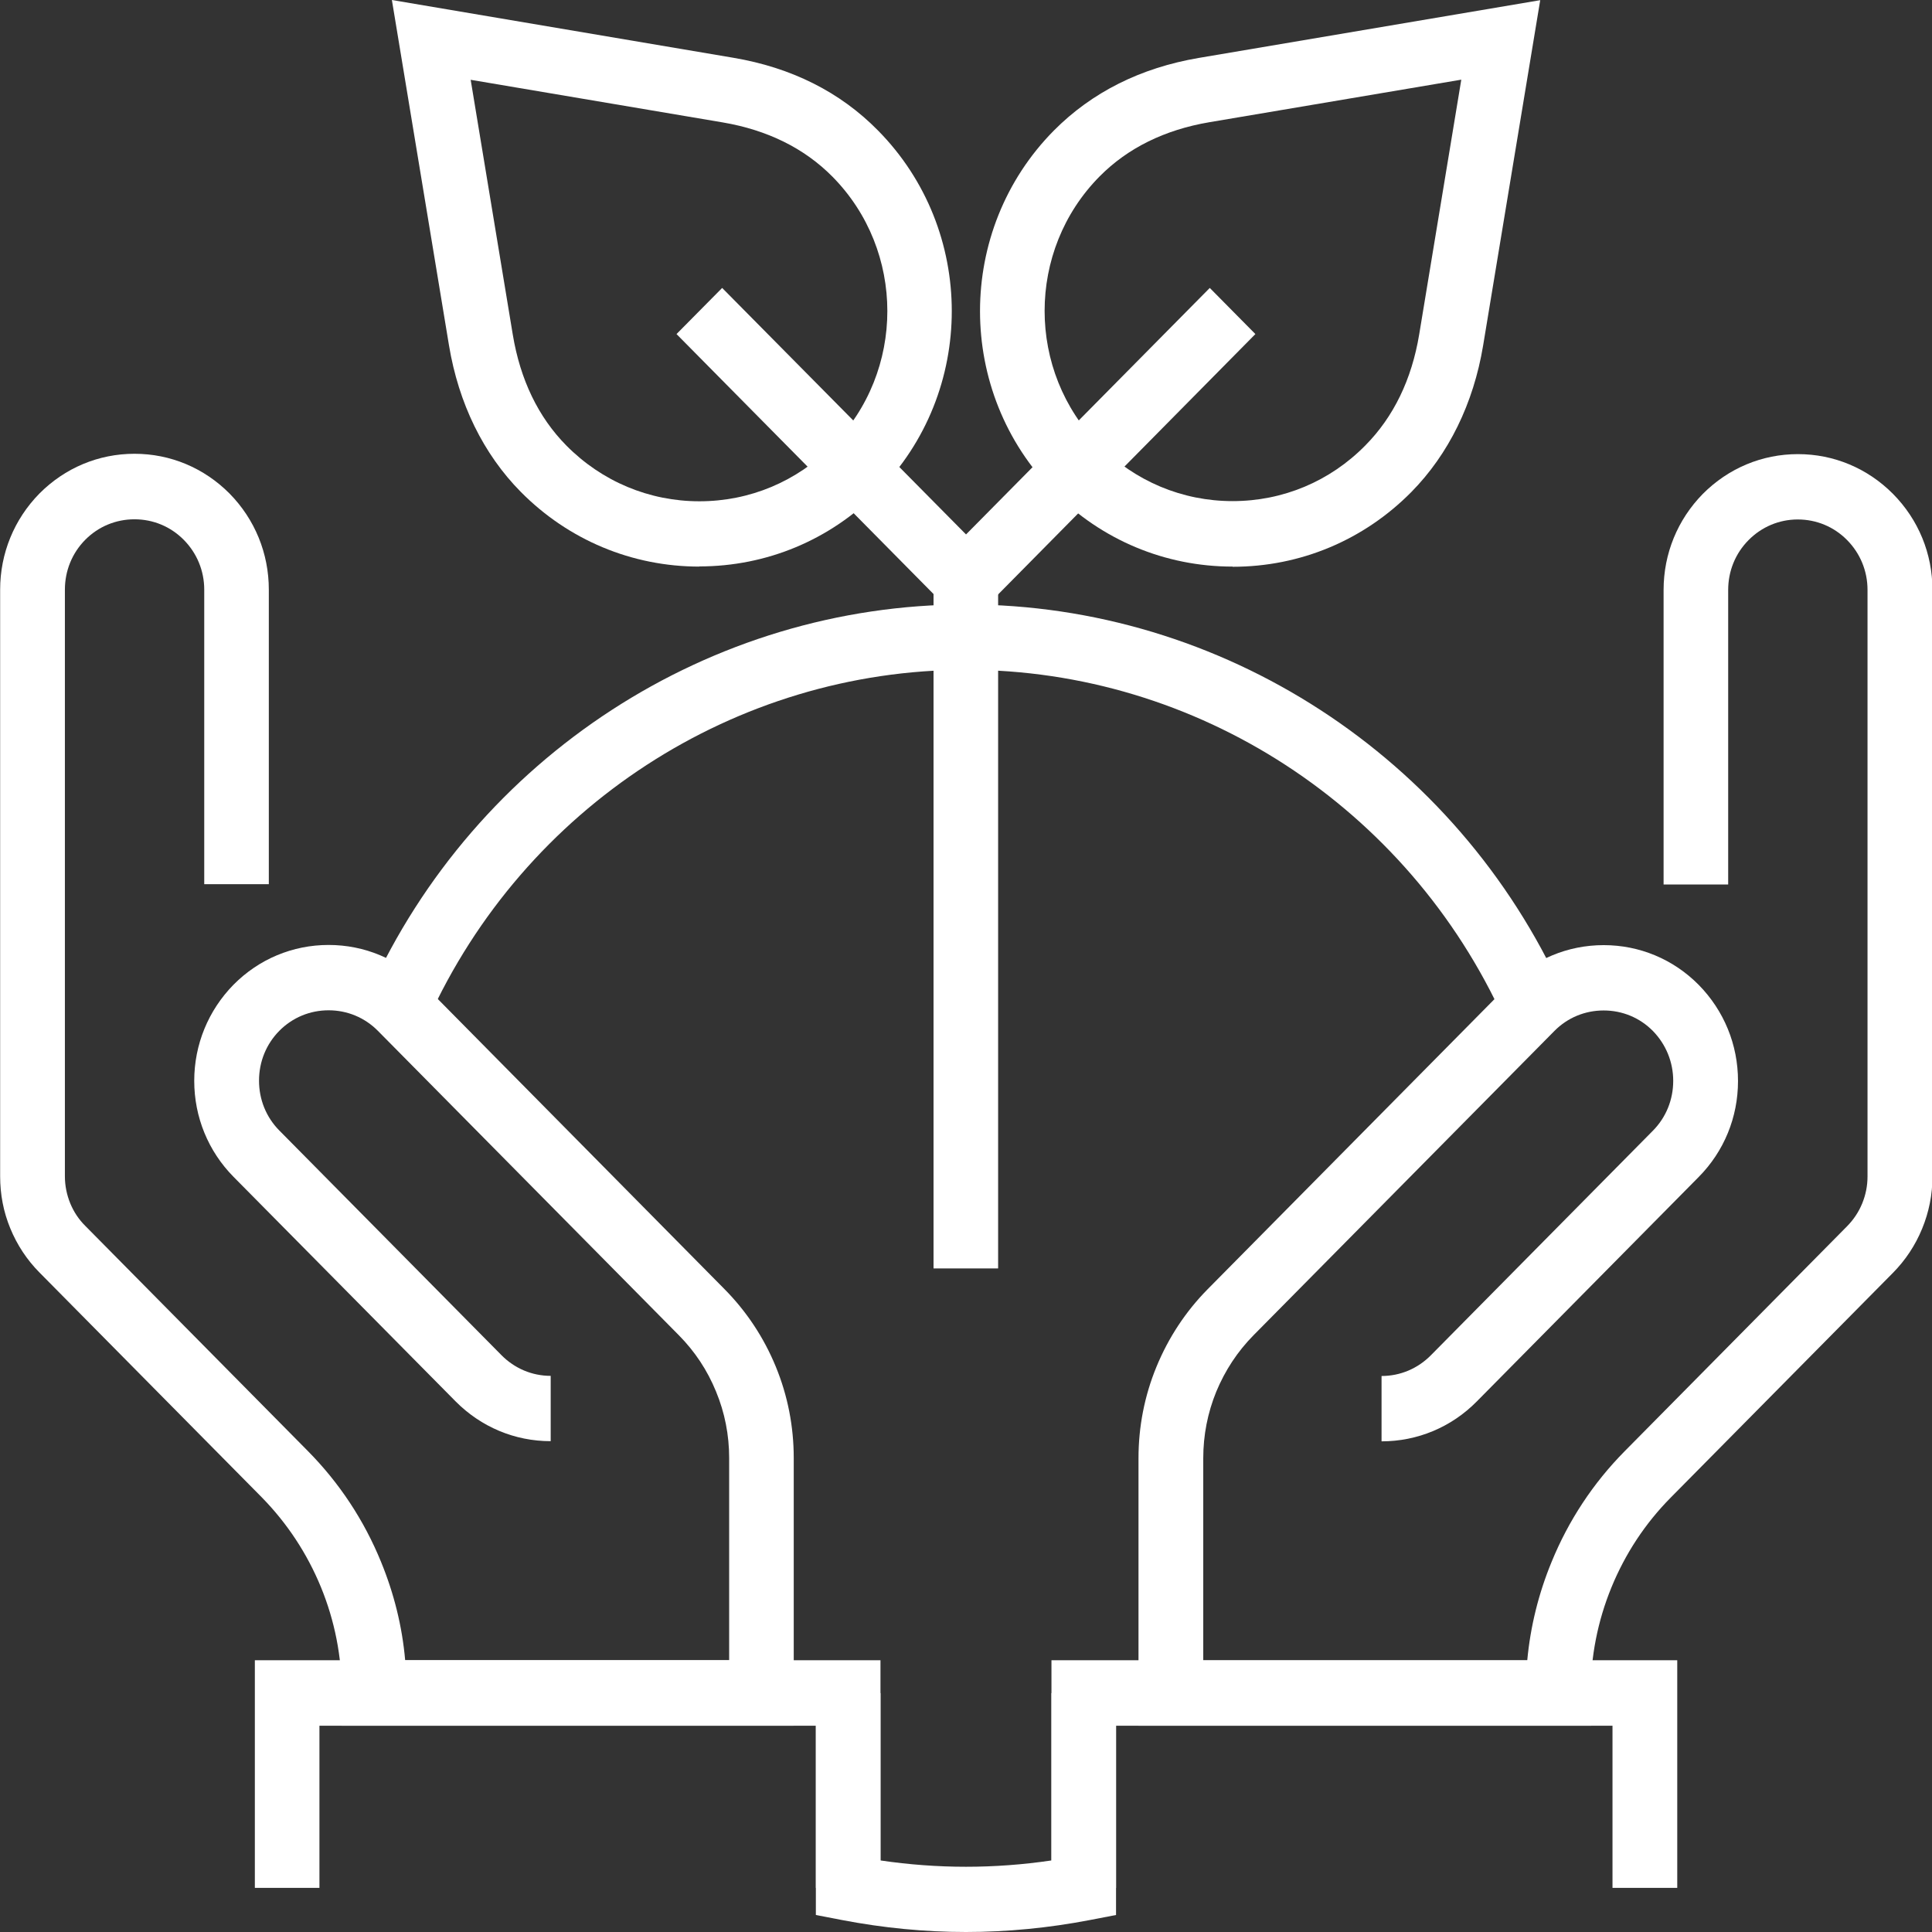
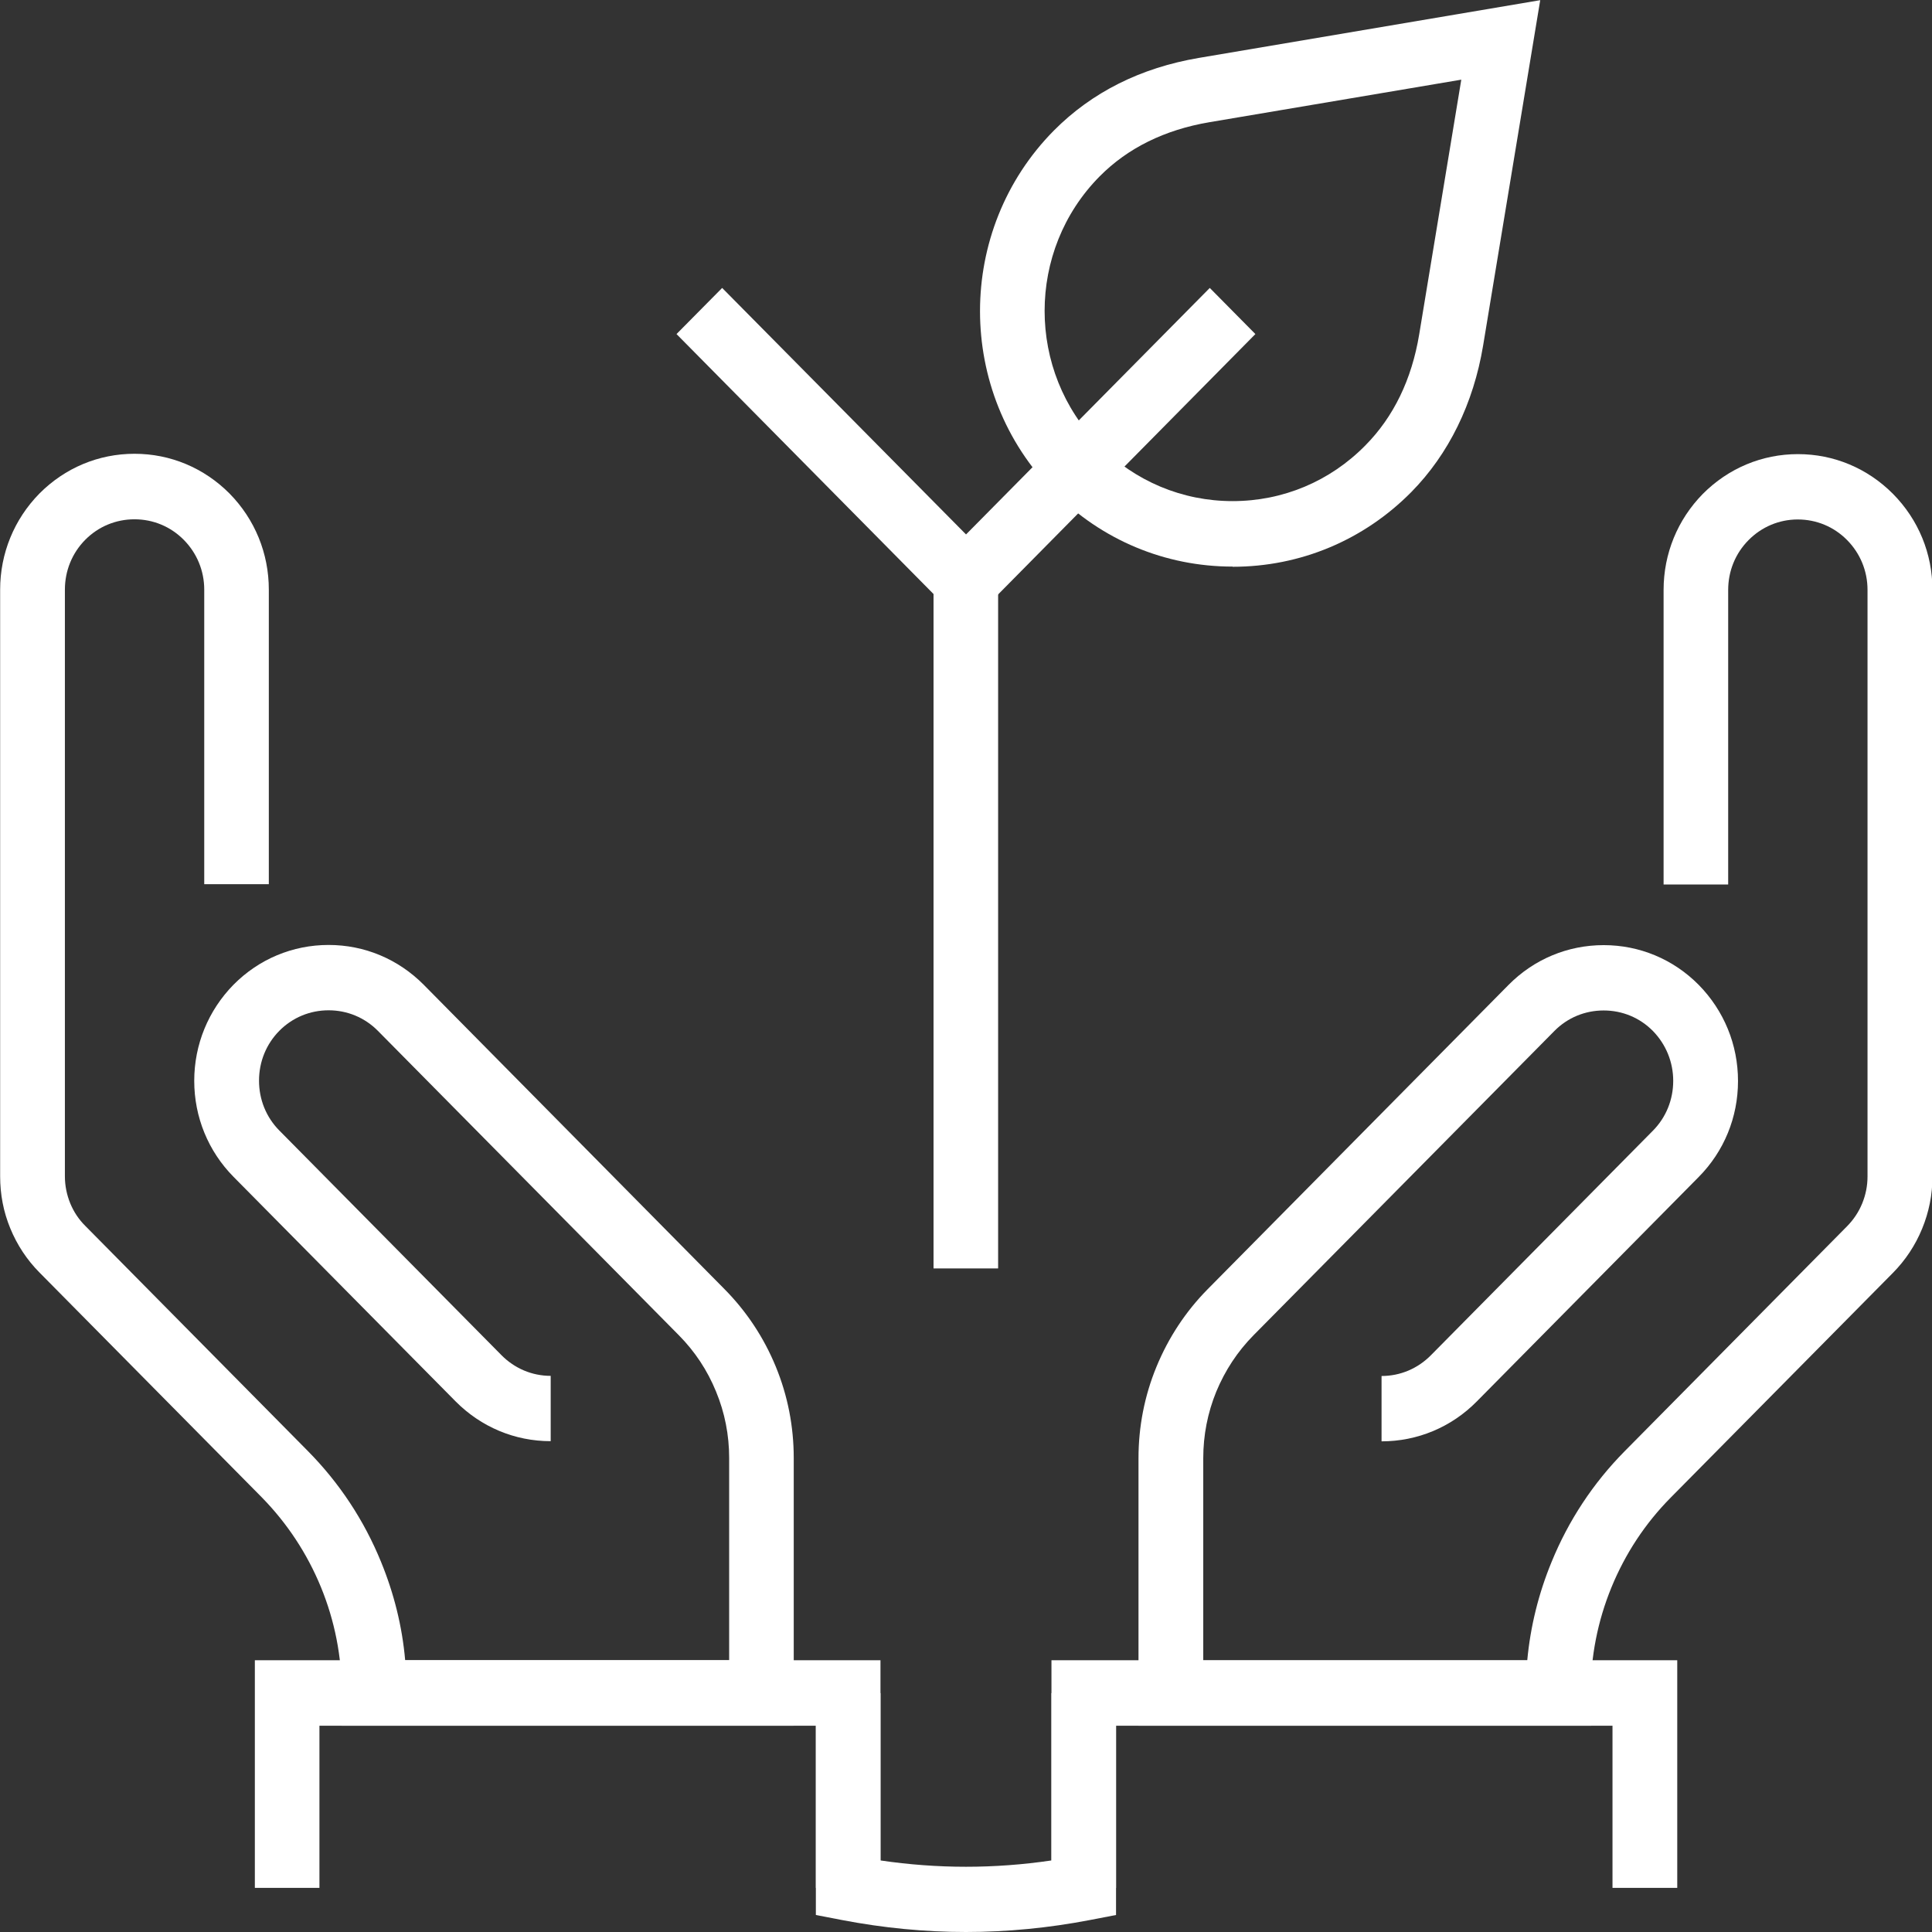
<svg xmlns="http://www.w3.org/2000/svg" width="56" height="56" viewBox="0 0 56 56" fill="none">
  <rect x="0" y="0" width="56" height="56" fill="#333333" stroke="none" />
  <g clip-path="url(#clip0_1108_5695)">
    <path d="M28.001 56C26.809 56 25.603 55.883 24.411 55.654L23.648 55.507V49.075H25.521V53.926C27.176 54.17 28.826 54.17 30.477 53.926V49.075H32.349V55.507L31.586 55.654C30.395 55.883 29.188 56 27.996 56H28.001Z" fill="white" />
-     <path d="M12.406 29.552L10.703 28.761C13.791 21.933 20.586 17.521 28.003 17.521C35.419 17.521 42.214 21.933 45.302 28.761L43.599 29.552C40.809 23.393 34.691 19.415 28.003 19.415C21.314 19.415 15.196 23.393 12.406 29.552Z" fill="white" />
    <path d="M46.092 50.021H33V42.266C33 41.353 33.174 40.46 33.521 39.616C33.869 38.772 34.366 38.015 35.007 37.366L43.727 28.547C44.461 27.805 45.44 27.395 46.483 27.395C47.525 27.395 48.504 27.805 49.238 28.547C49.971 29.294 50.377 30.279 50.377 31.334C50.377 32.388 49.971 33.374 49.238 34.115L42.801 40.626C42.067 41.368 41.087 41.778 40.045 41.778V39.884C40.586 39.884 41.092 39.67 41.474 39.284L47.911 32.773C48.292 32.388 48.499 31.875 48.499 31.329C48.499 30.782 48.287 30.27 47.911 29.884C47.53 29.498 47.023 29.289 46.483 29.289C45.942 29.289 45.435 29.498 45.054 29.884L36.334 38.703C35.871 39.172 35.509 39.723 35.254 40.338C35.003 40.953 34.877 41.602 34.877 42.266V48.128H44.268C44.359 47.147 44.596 46.19 44.972 45.277C45.464 44.072 46.178 42.988 47.095 42.061L53.537 35.545C53.725 35.355 53.875 35.131 53.977 34.882C54.078 34.633 54.131 34.374 54.131 34.101V17.097C54.131 16.55 53.919 16.038 53.537 15.652C53.156 15.267 52.65 15.057 52.109 15.057C51.569 15.057 51.062 15.271 50.681 15.657C50.299 16.043 50.092 16.555 50.092 17.102V25.638H48.22V17.102C48.22 16.047 48.625 15.062 49.358 14.315C50.097 13.573 51.072 13.163 52.114 13.163C53.156 13.163 54.131 13.573 54.869 14.315C55.608 15.062 56.013 16.047 56.013 17.102V34.106C56.013 34.628 55.911 35.136 55.714 35.614C55.516 36.097 55.231 36.526 54.869 36.893L48.427 43.408C47.684 44.16 47.11 45.033 46.709 46.01C46.309 46.986 46.106 48.02 46.106 49.079V50.026L46.092 50.021Z" fill="white" />
    <path d="M48.616 54.721H46.739V50.021H32.349V54.721H30.477V48.123H48.616V54.721Z" fill="white" />
    <path d="M23.002 50.021H9.906V49.075C9.906 48.015 9.703 46.981 9.303 46.005C8.902 45.029 8.323 44.15 7.585 43.398L1.143 36.883C0.781 36.517 0.496 36.087 0.298 35.604C0.1 35.126 0.004 34.618 0.004 34.096V17.092C0.004 16.043 0.409 15.052 1.143 14.305C1.881 13.563 2.856 13.153 3.898 13.153C4.94 13.153 5.915 13.563 6.653 14.305C7.387 15.052 7.792 16.038 7.792 17.092V25.628H5.92V17.092C5.92 16.545 5.708 16.033 5.326 15.647C4.945 15.262 4.439 15.052 3.898 15.052C3.358 15.052 2.851 15.262 2.47 15.647C2.089 16.033 1.881 16.545 1.881 17.092V34.096C1.881 34.364 1.934 34.628 2.035 34.877C2.137 35.126 2.286 35.35 2.475 35.536L8.921 42.056C9.838 42.983 10.553 44.067 11.045 45.273C11.421 46.19 11.658 47.142 11.744 48.123H21.135V42.261C21.135 41.597 21.009 40.948 20.754 40.333C20.503 39.718 20.141 39.172 19.677 38.703L10.953 29.879C10.572 29.494 10.065 29.284 9.525 29.284C8.984 29.284 8.477 29.494 8.096 29.879C7.715 30.265 7.508 30.777 7.508 31.324C7.508 31.87 7.715 32.383 8.096 32.768L14.534 39.279C14.915 39.665 15.421 39.88 15.962 39.88V41.773C14.919 41.773 13.945 41.363 13.207 40.621L6.769 34.111C6.036 33.369 5.63 32.378 5.63 31.329C5.63 30.279 6.036 29.289 6.769 28.542C7.503 27.8 8.482 27.39 9.525 27.39C10.567 27.39 11.542 27.8 12.28 28.542L21 37.366C21.637 38.01 22.139 38.767 22.486 39.611C22.833 40.455 23.007 41.349 23.007 42.261V50.017L23.002 50.021Z" fill="white" />
    <path d="M25.521 54.721H23.649V50.021H9.259V54.721H7.387V48.123H25.521V54.721Z" fill="white" />
-     <path d="M20.272 16.423C18.318 16.423 16.474 15.652 15.094 14.256C14.009 13.158 13.294 11.694 13.014 10.01L11.359 0L21.252 1.674C22.936 1.957 24.35 2.665 25.445 3.778C28.302 6.667 28.302 11.367 25.445 14.251C24.06 15.652 22.222 16.418 20.267 16.418L20.272 16.423ZM13.642 2.309L14.863 9.698C15.08 11.006 15.601 12.089 16.416 12.914C17.444 13.954 18.815 14.53 20.272 14.53C21.729 14.53 23.095 13.959 24.128 12.914C26.251 10.767 26.251 7.267 24.128 5.12C23.312 4.295 22.241 3.768 20.948 3.548L13.642 2.313V2.309Z" fill="white" />
    <path d="M35.727 16.423C33.772 16.423 31.929 15.652 30.549 14.256C27.692 11.367 27.692 6.667 30.549 3.782C31.649 2.675 33.058 1.967 34.747 1.679L44.644 0.005L42.989 10.015C42.709 11.699 41.99 13.163 40.909 14.261C39.529 15.657 37.691 16.428 35.731 16.428L35.727 16.423ZM42.357 2.309L35.051 3.543C33.758 3.763 32.687 4.29 31.871 5.115C29.748 7.262 29.748 10.762 31.871 12.909C32.899 13.949 34.269 14.525 35.727 14.525C37.184 14.525 38.55 13.954 39.577 12.909C40.393 12.084 40.919 11.001 41.136 9.693L42.357 2.304V2.309Z" fill="white" />
    <path d="M28.931 16.833H27.059V36.766H28.931V16.833Z" fill="white" />
    <path d="M28.001 18.171L19.609 9.683L20.932 8.346L28.001 15.491L35.066 8.346L36.388 9.683L28.001 18.171Z" fill="white" />
  </g>
  <defs>
    <clipPath id="clip0_1108_5695">
      <rect width="56" height="56" fill="white" />
    </clipPath>
  </defs>
</svg>